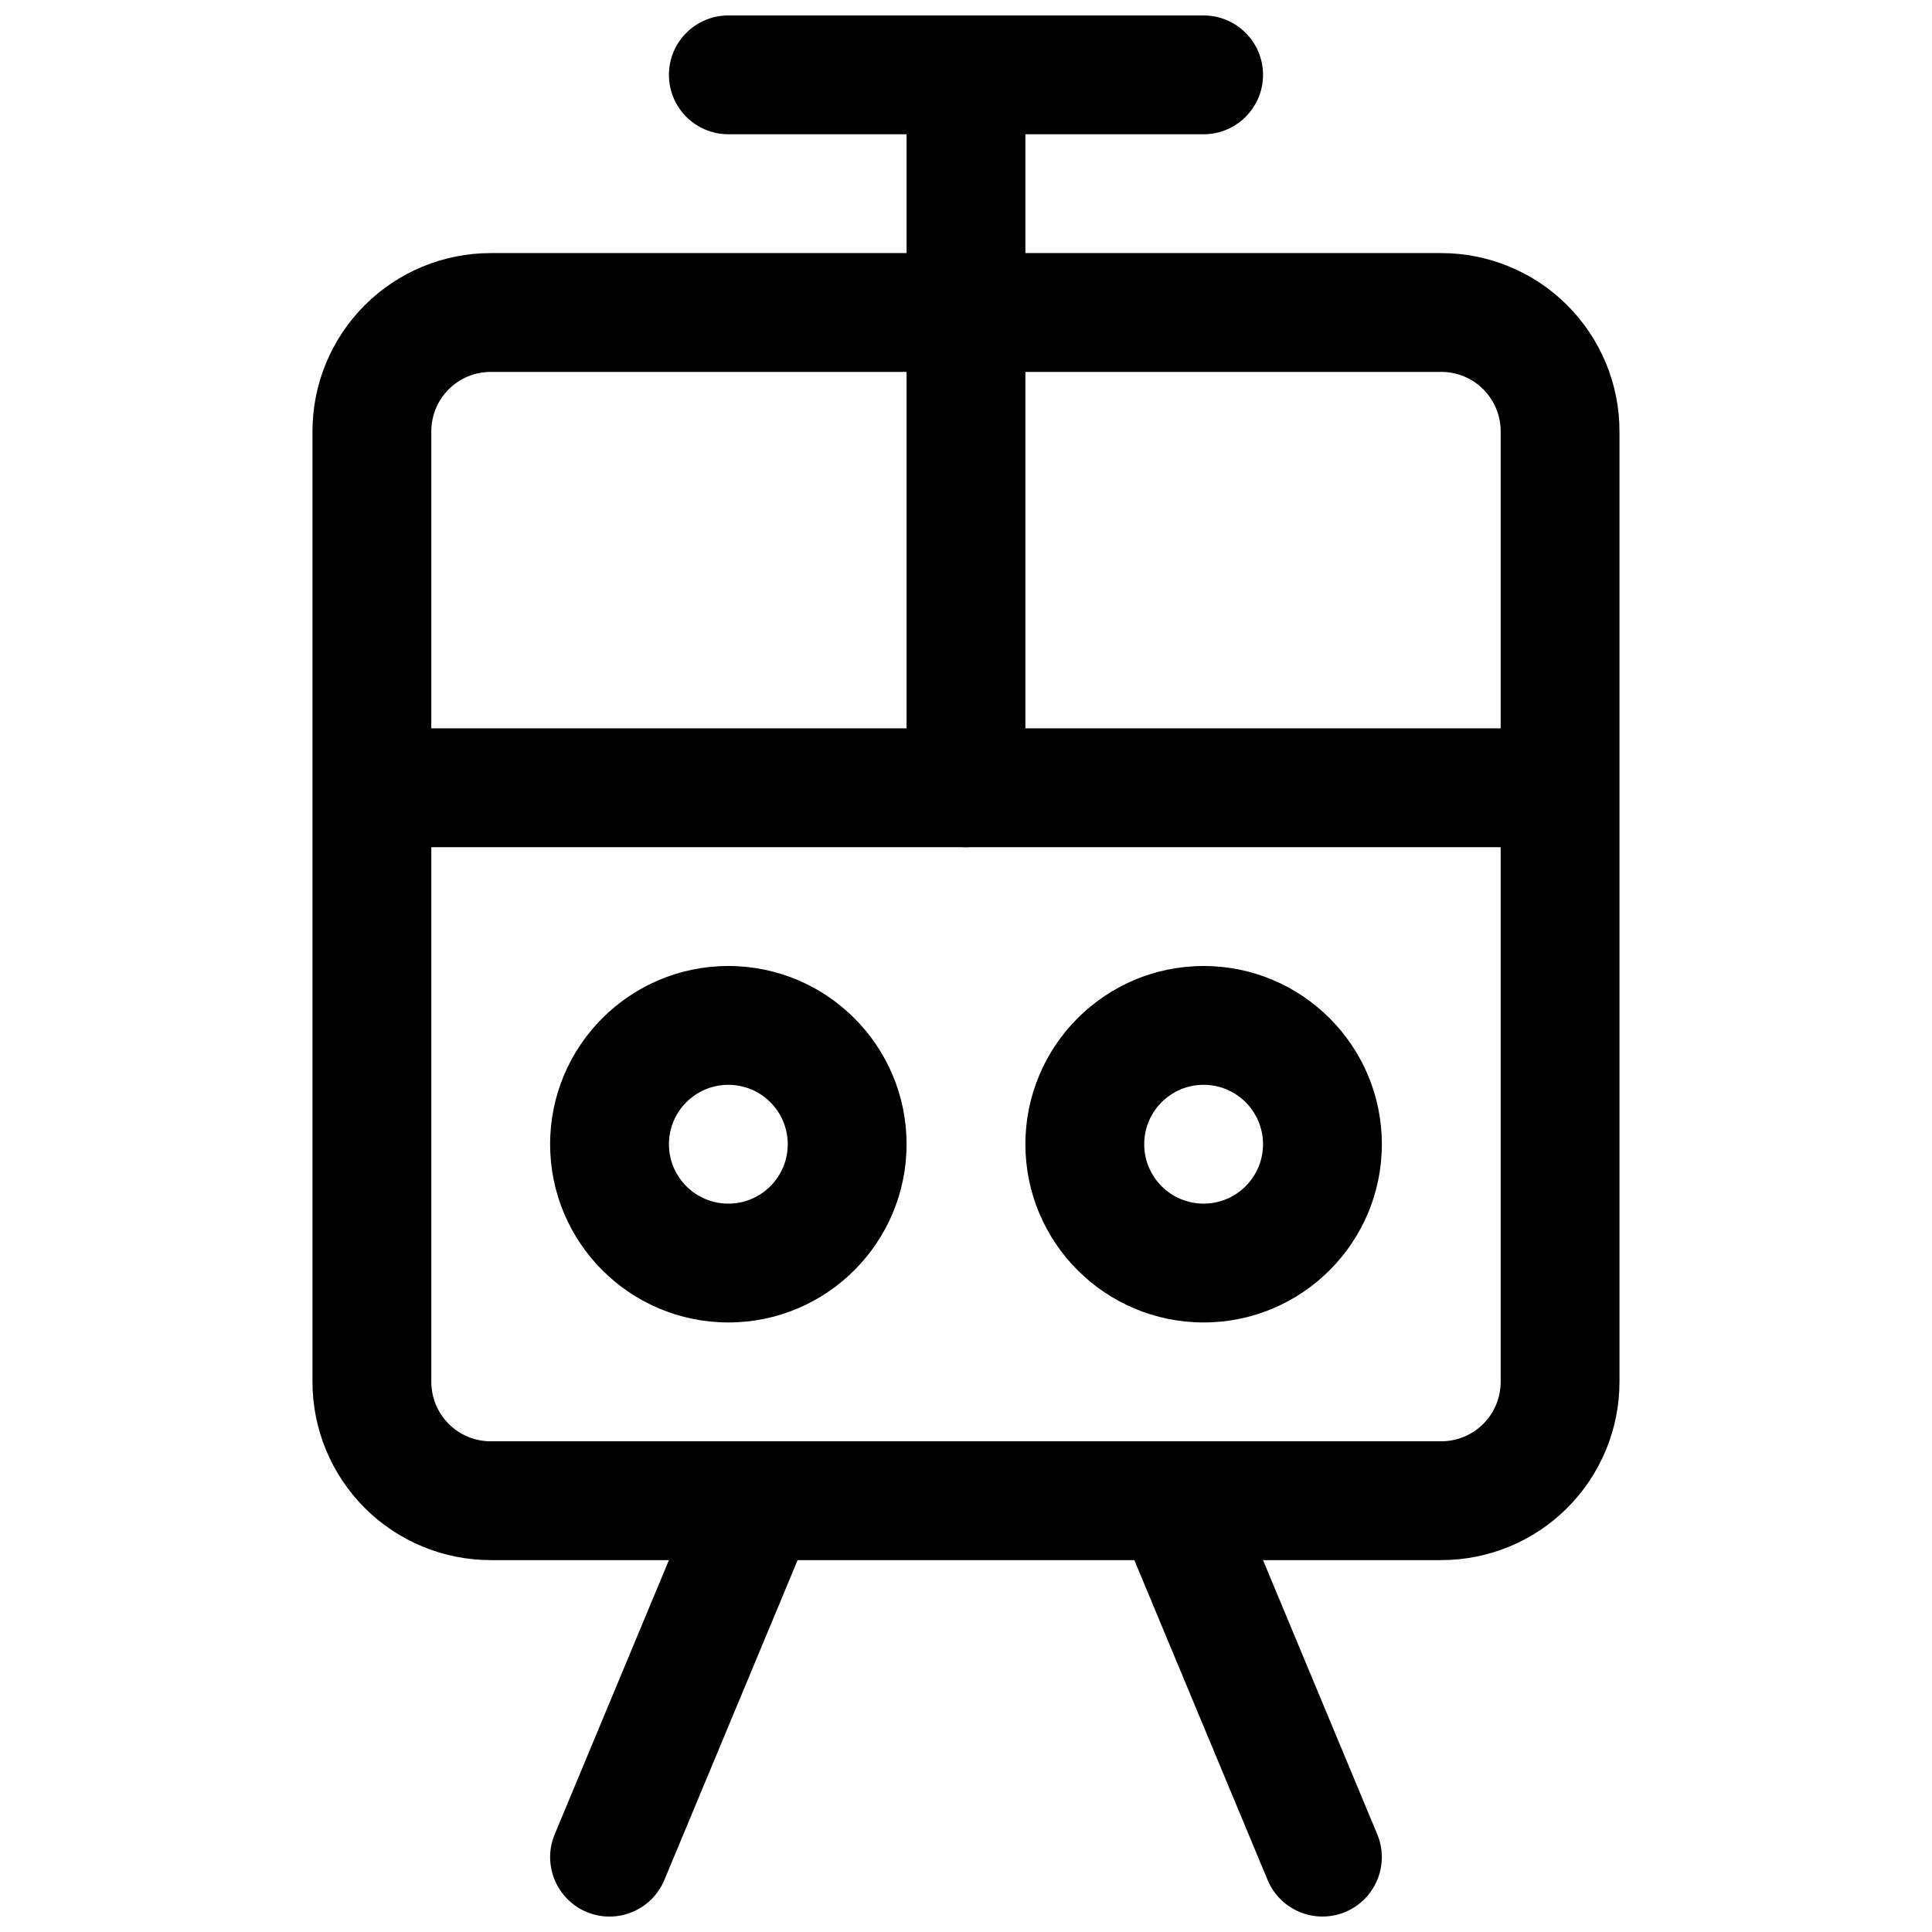
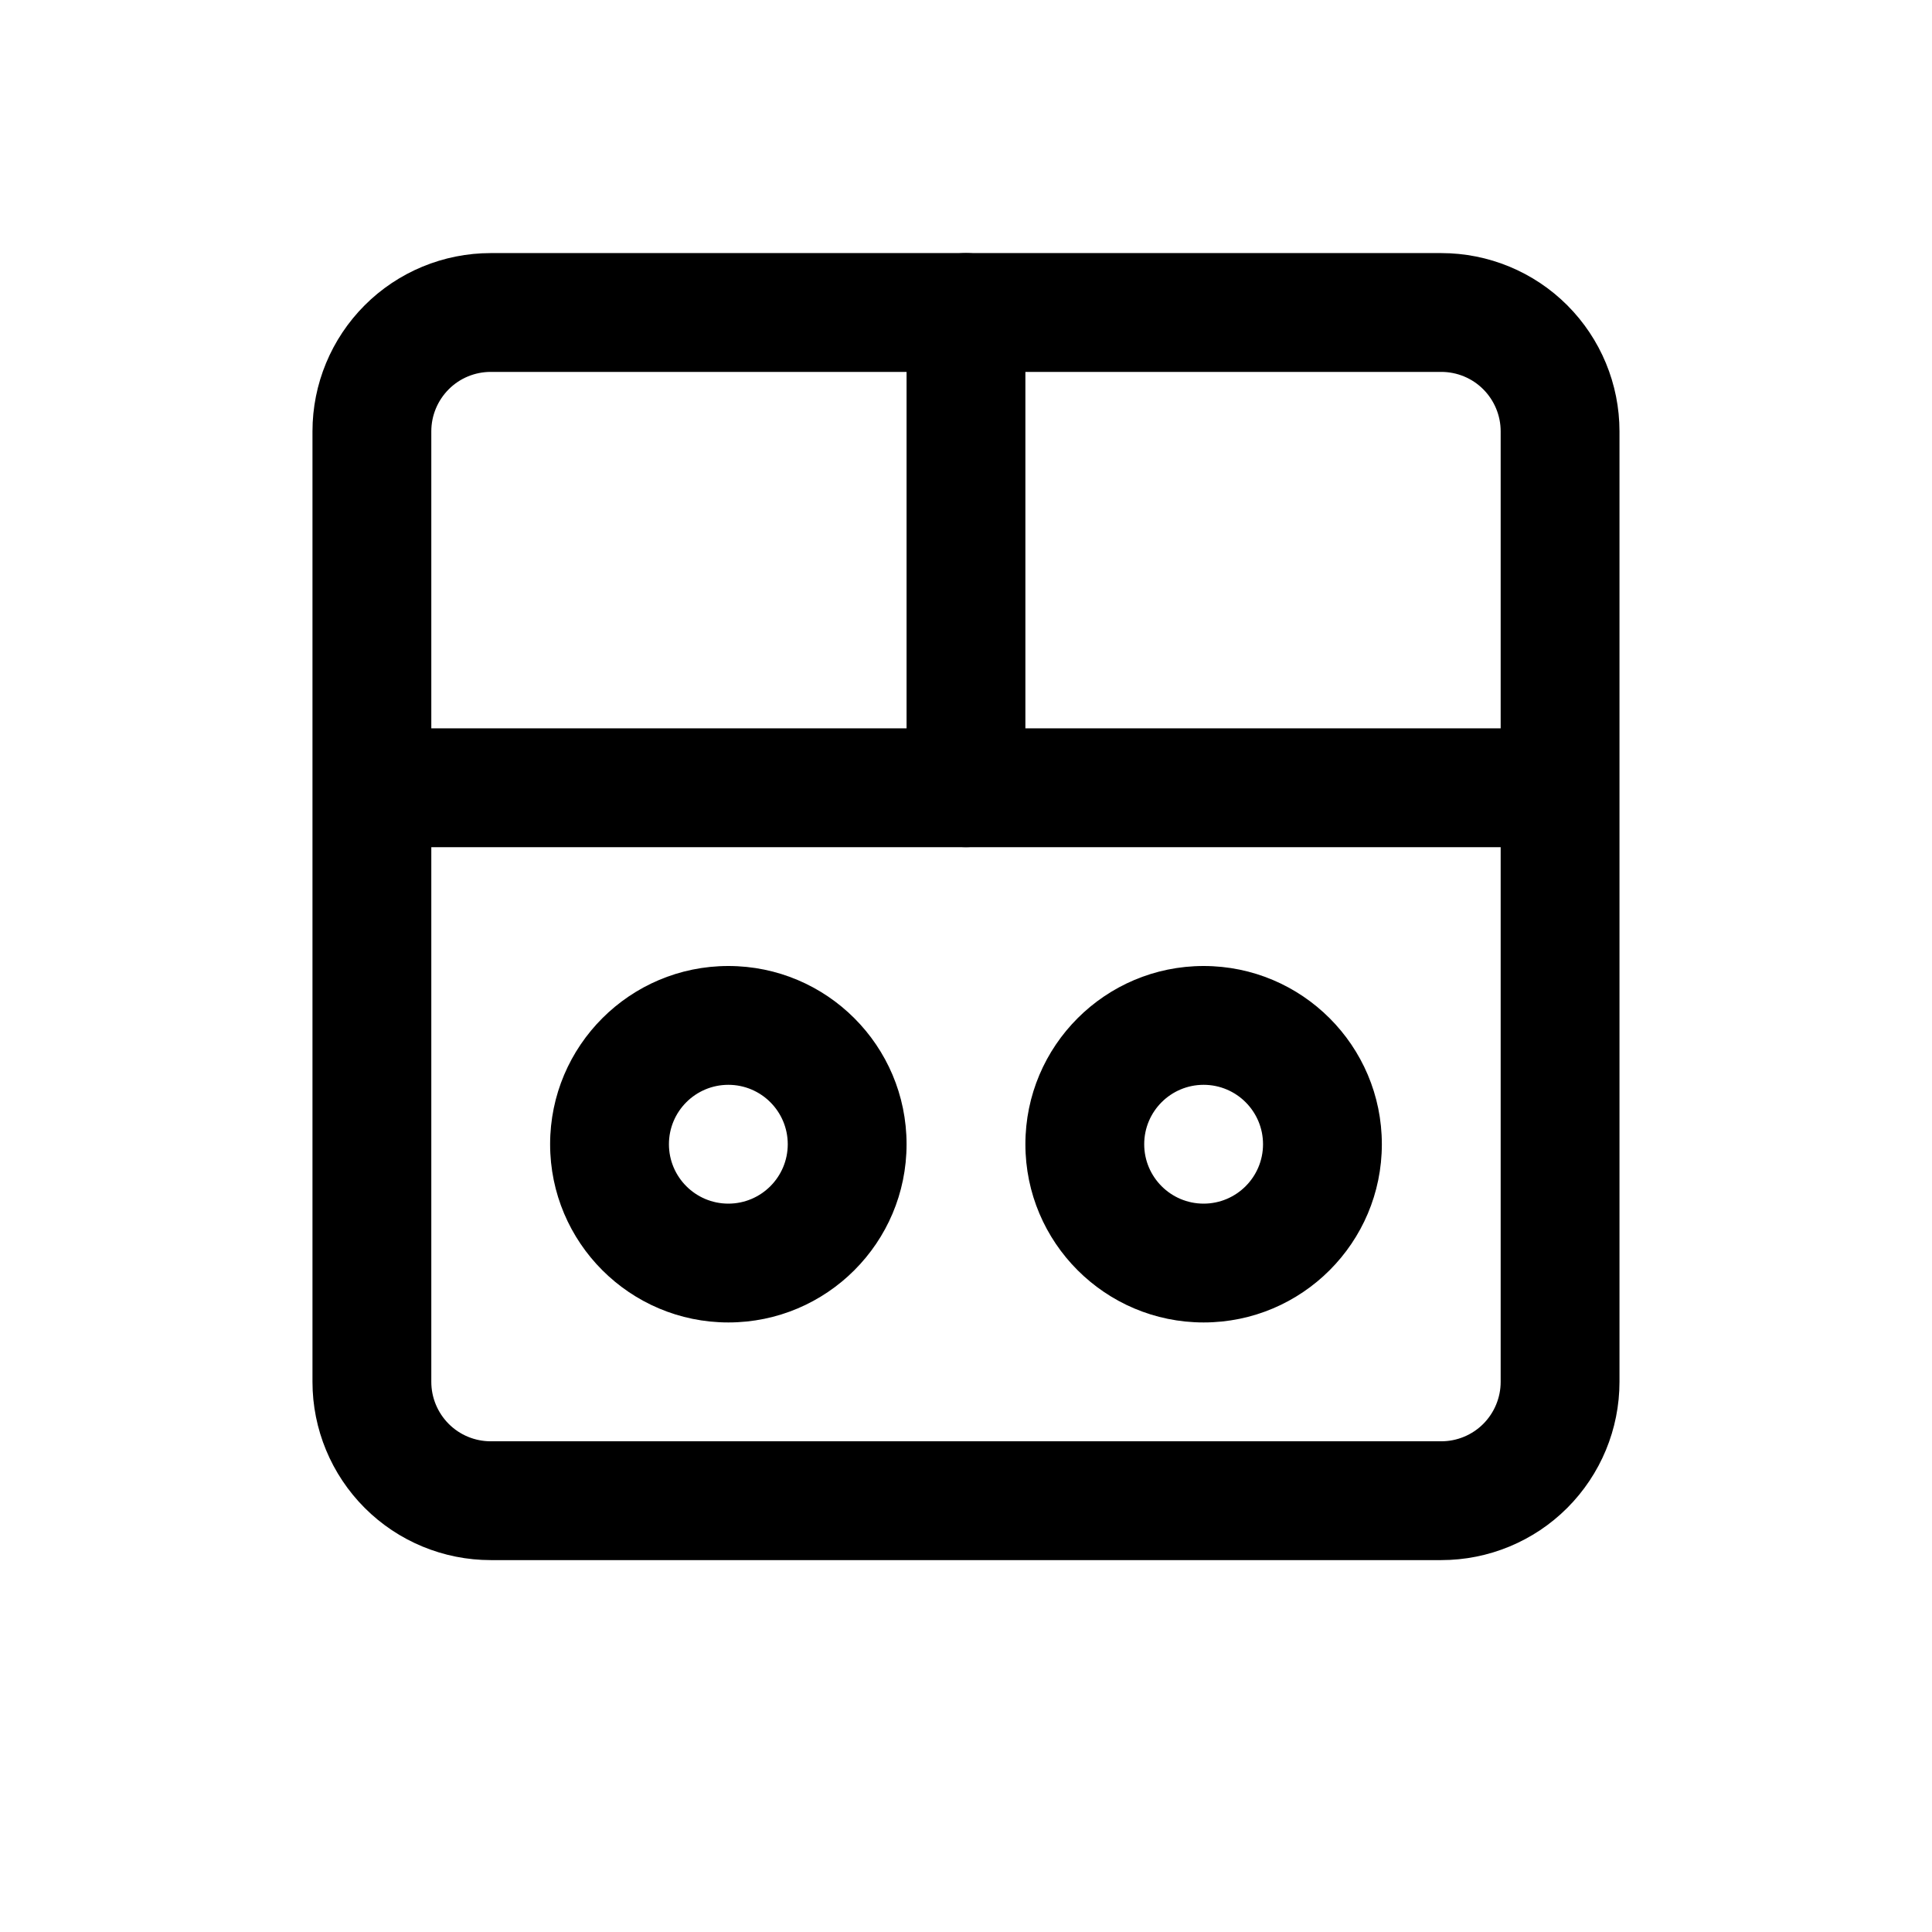
<svg xmlns="http://www.w3.org/2000/svg" width="800px" height="800px" version="1.1" viewBox="144 144 512 512">
  <defs>
    <clipPath id="d">
      <path d="m289 525h72v126.9h-72z" />
    </clipPath>
    <clipPath id="c">
-       <path d="m439 525h72v126.9h-72z" />
-     </clipPath>
+       </clipPath>
    <clipPath id="b">
-       <path d="m384 148.09h32v78.906h-32z" />
-     </clipPath>
+       </clipPath>
    <clipPath id="a">
-       <path d="m321 148.09h158v31.906h-158z" />
-     </clipPath>
+       </clipPath>
  </defs>
  <path d="m573.18 258.3c0-12.527-4.981-24.531-13.84-33.402-8.848-8.855-20.871-13.828-33.395-13.828h-251.9c-12.52 0-24.547 4.973-33.395 13.828-8.859 8.871-13.84 20.875-13.84 33.402v251.91c0 12.531 4.981 24.535 13.84 33.402 8.848 8.859 20.875 13.832 33.395 13.832h251.9c12.523 0 24.547-4.973 33.395-13.832 8.859-8.867 13.84-20.871 13.84-33.402zm-31.488 0v251.91c0 4.172-1.664 8.176-4.617 11.141-2.941 2.949-6.961 4.606-11.129 4.606h-251.9c-4.168 0-8.188-1.656-11.125-4.606-2.957-2.965-4.621-6.969-4.621-11.141v-251.91c0-4.172 1.664-8.172 4.621-11.137 2.938-2.953 6.957-4.606 11.125-4.606h251.9c4.168 0 8.188 1.652 11.129 4.606 2.953 2.965 4.617 6.965 4.617 11.137z" fill-rule="evenodd" />
  <g clip-path="url(#d)">
-     <path d="m330.36 535.64-39.355 94.469c-3.348 8.02 0.457 17.242 8.465 20.59 8.035 3.34 17.242-0.457 20.59-8.477l39.355-94.465c3.348-8.023-0.457-17.242-8.465-20.59-8.035-3.344-17.242 0.453-20.59 8.473z" fill-rule="evenodd" />
-   </g>
+     </g>
  <g clip-path="url(#c)">
    <path d="m440.57 547.75 39.359 94.465c3.348 8.02 12.555 11.816 20.59 8.477 8.008-3.348 11.812-12.57 8.465-20.59l-39.359-94.469c-3.344-8.02-12.551-11.816-20.586-8.473-8.008 3.348-11.812 12.566-8.469 20.59z" fill-rule="evenodd" />
  </g>
  <path d="m258.3 368.51h283.39c8.684 0 15.746-7.055 15.746-15.746s-7.062-15.742-15.746-15.742h-283.39c-8.684 0-15.746 7.051-15.746 15.742s7.062 15.746 15.746 15.746z" fill-rule="evenodd" />
  <path d="m384.25 226.81v125.95c0 8.691 7.055 15.746 15.746 15.746 8.688 0 15.742-7.055 15.742-15.746v-125.95c0-8.688-7.055-15.742-15.742-15.742-8.691 0-15.746 7.055-15.746 15.742z" fill-rule="evenodd" />
  <path d="m337.02 400c-26.074 0-47.234 21.16-47.234 47.23 0 26.074 21.16 47.234 47.234 47.234 26.07 0 47.23-21.16 47.23-47.234 0-26.07-21.16-47.23-47.23-47.23zm0 31.488c8.688 0 15.742 7.051 15.742 15.742 0 8.691-7.055 15.746-15.742 15.746-8.691 0-15.746-7.055-15.746-15.746 0-8.691 7.055-15.742 15.746-15.742z" fill-rule="evenodd" />
  <path d="m462.97 400c-26.07 0-47.23 21.16-47.23 47.23 0 26.074 21.16 47.234 47.23 47.234 26.074 0 47.234-21.16 47.234-47.234 0-26.07-21.16-47.23-47.234-47.23zm0 31.488c8.691 0 15.746 7.051 15.746 15.742 0 8.691-7.055 15.746-15.746 15.746-8.688 0-15.742-7.055-15.742-15.746 0-8.691 7.055-15.742 15.742-15.742z" fill-rule="evenodd" />
  <g clip-path="url(#b)">
    <path d="m384.25 163.84v47.234c0 8.691 7.055 15.742 15.746 15.742 8.688 0 15.742-7.051 15.742-15.742v-47.234c0-8.688-7.055-15.742-15.742-15.742-8.691 0-15.746 7.055-15.746 15.742z" fill-rule="evenodd" />
  </g>
  <g clip-path="url(#a)">
-     <path d="m337.02 179.58h125.95c8.691 0 15.746-7.055 15.746-15.746 0-8.688-7.055-15.742-15.746-15.742h-125.95c-8.691 0-15.746 7.055-15.746 15.742 0 8.691 7.055 15.746 15.746 15.746z" fill-rule="evenodd" />
-   </g>
+     </g>
</svg>